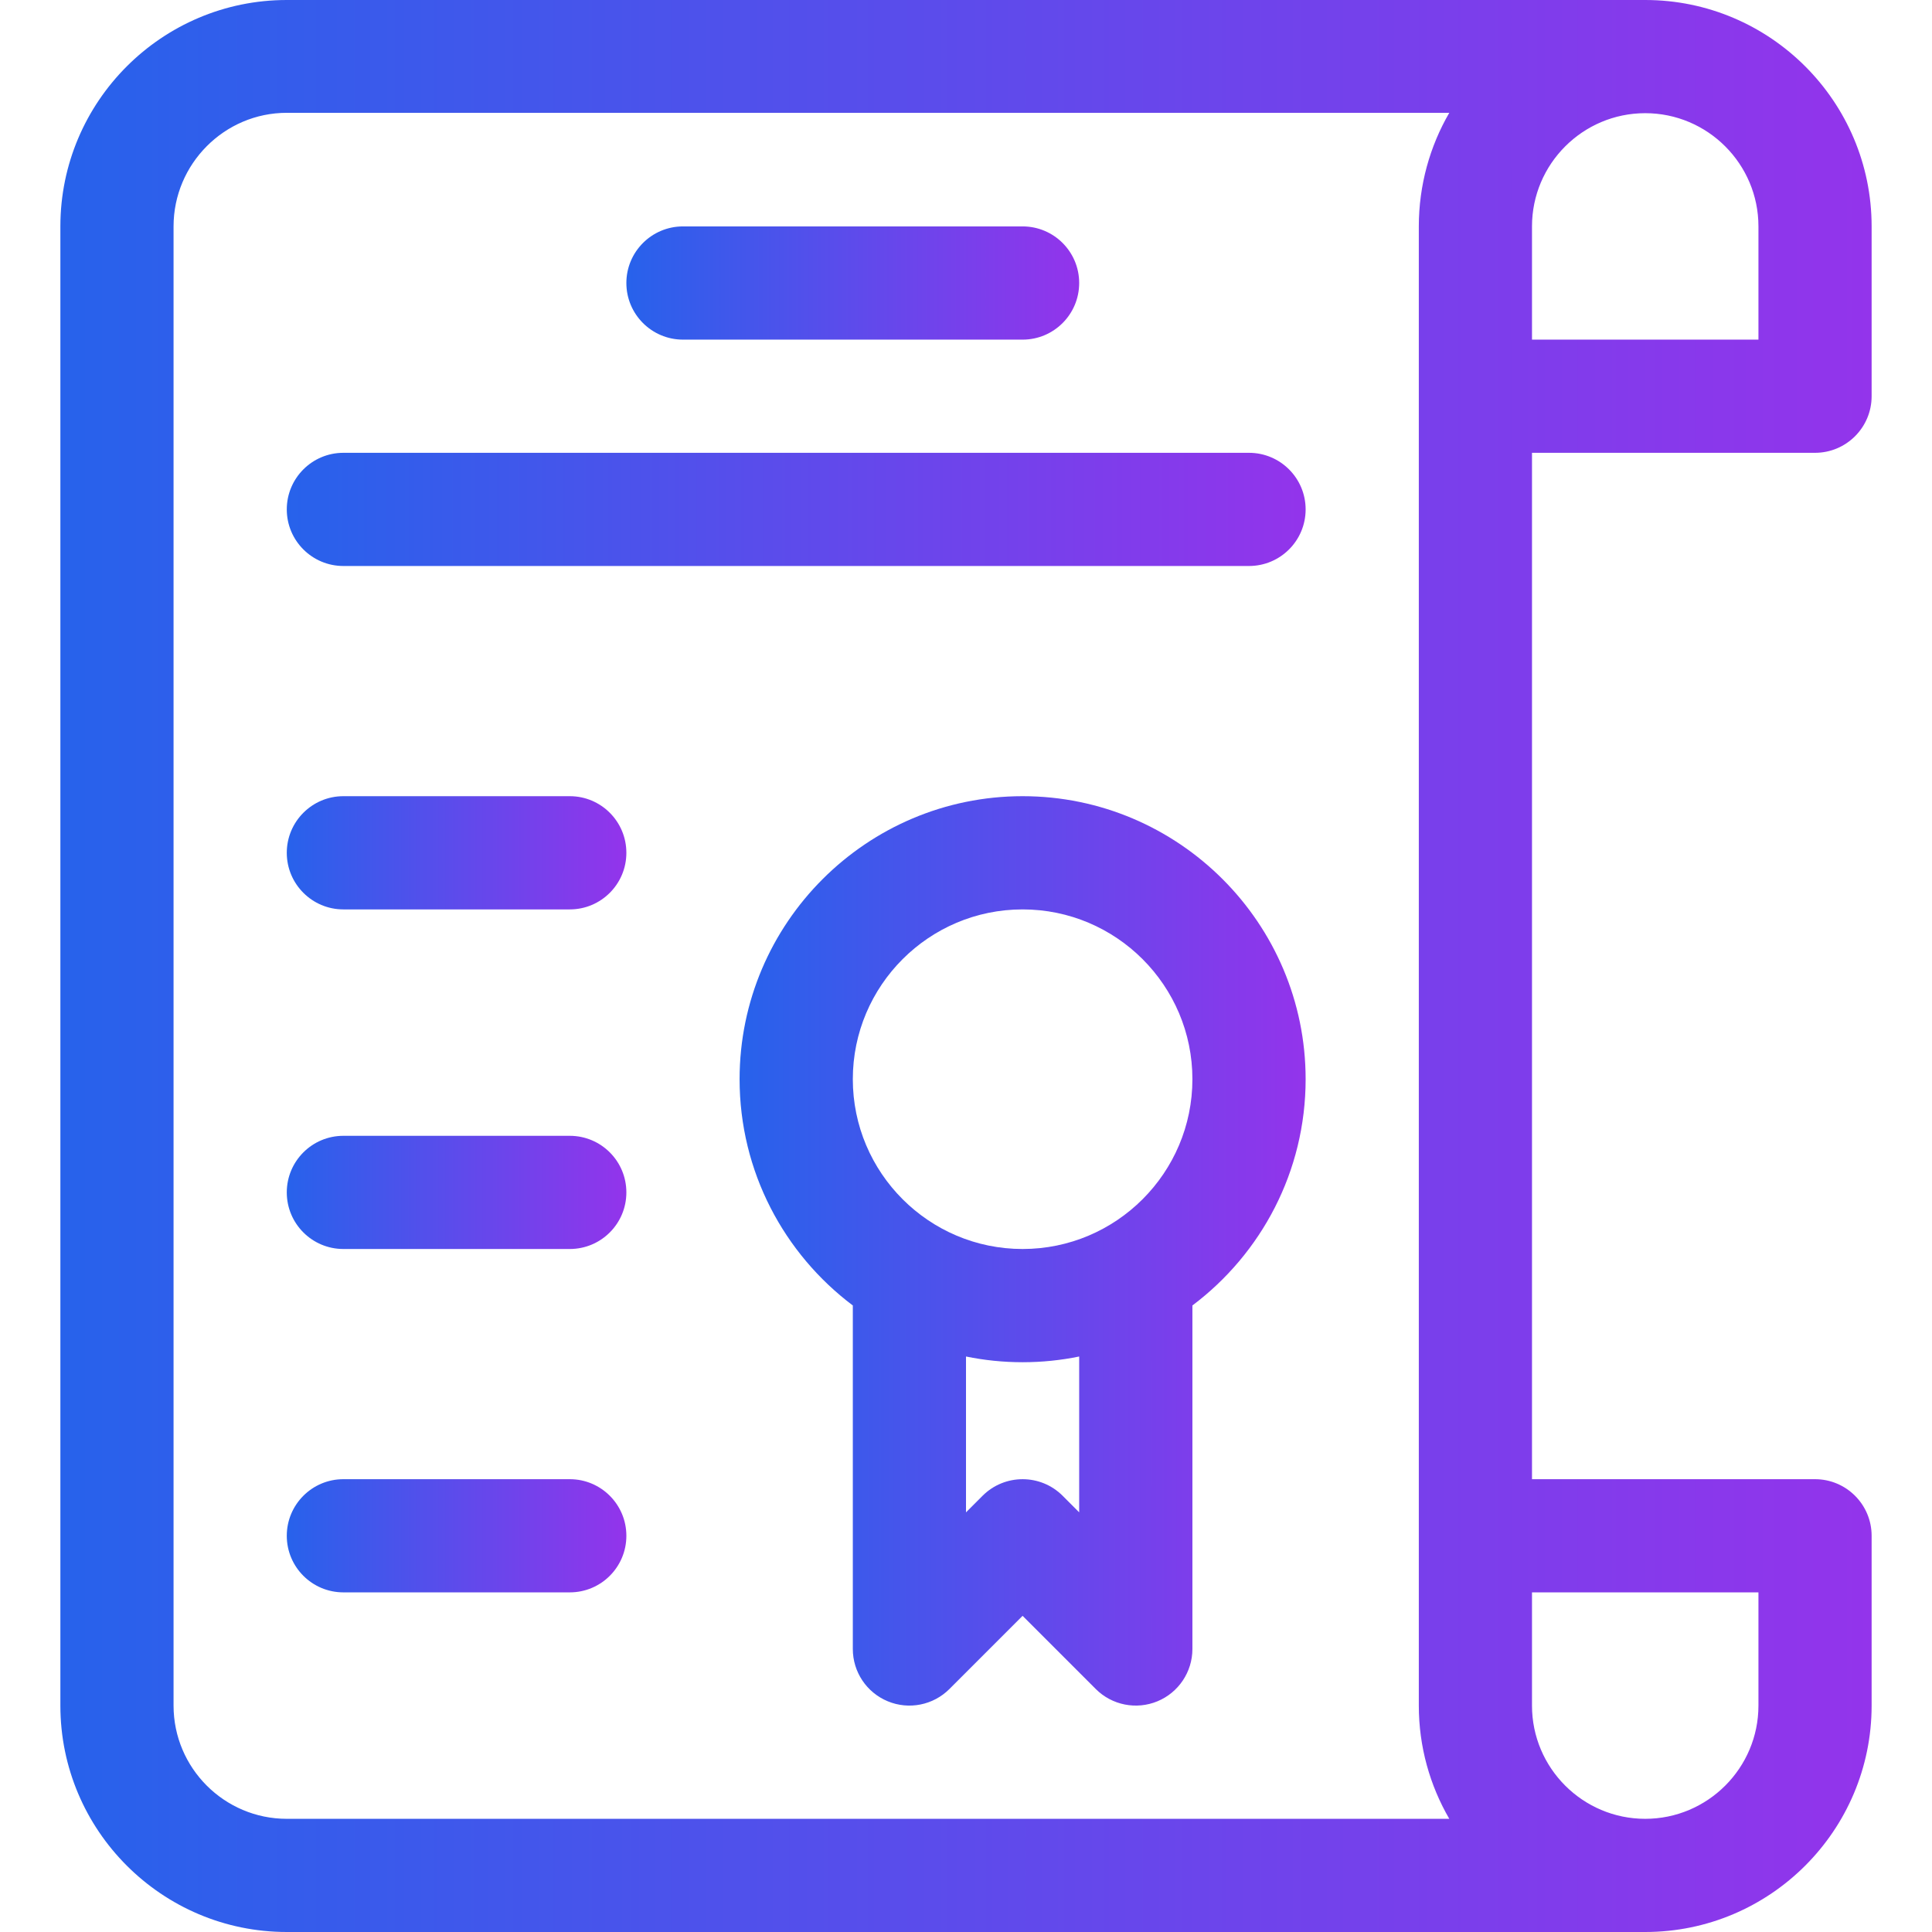
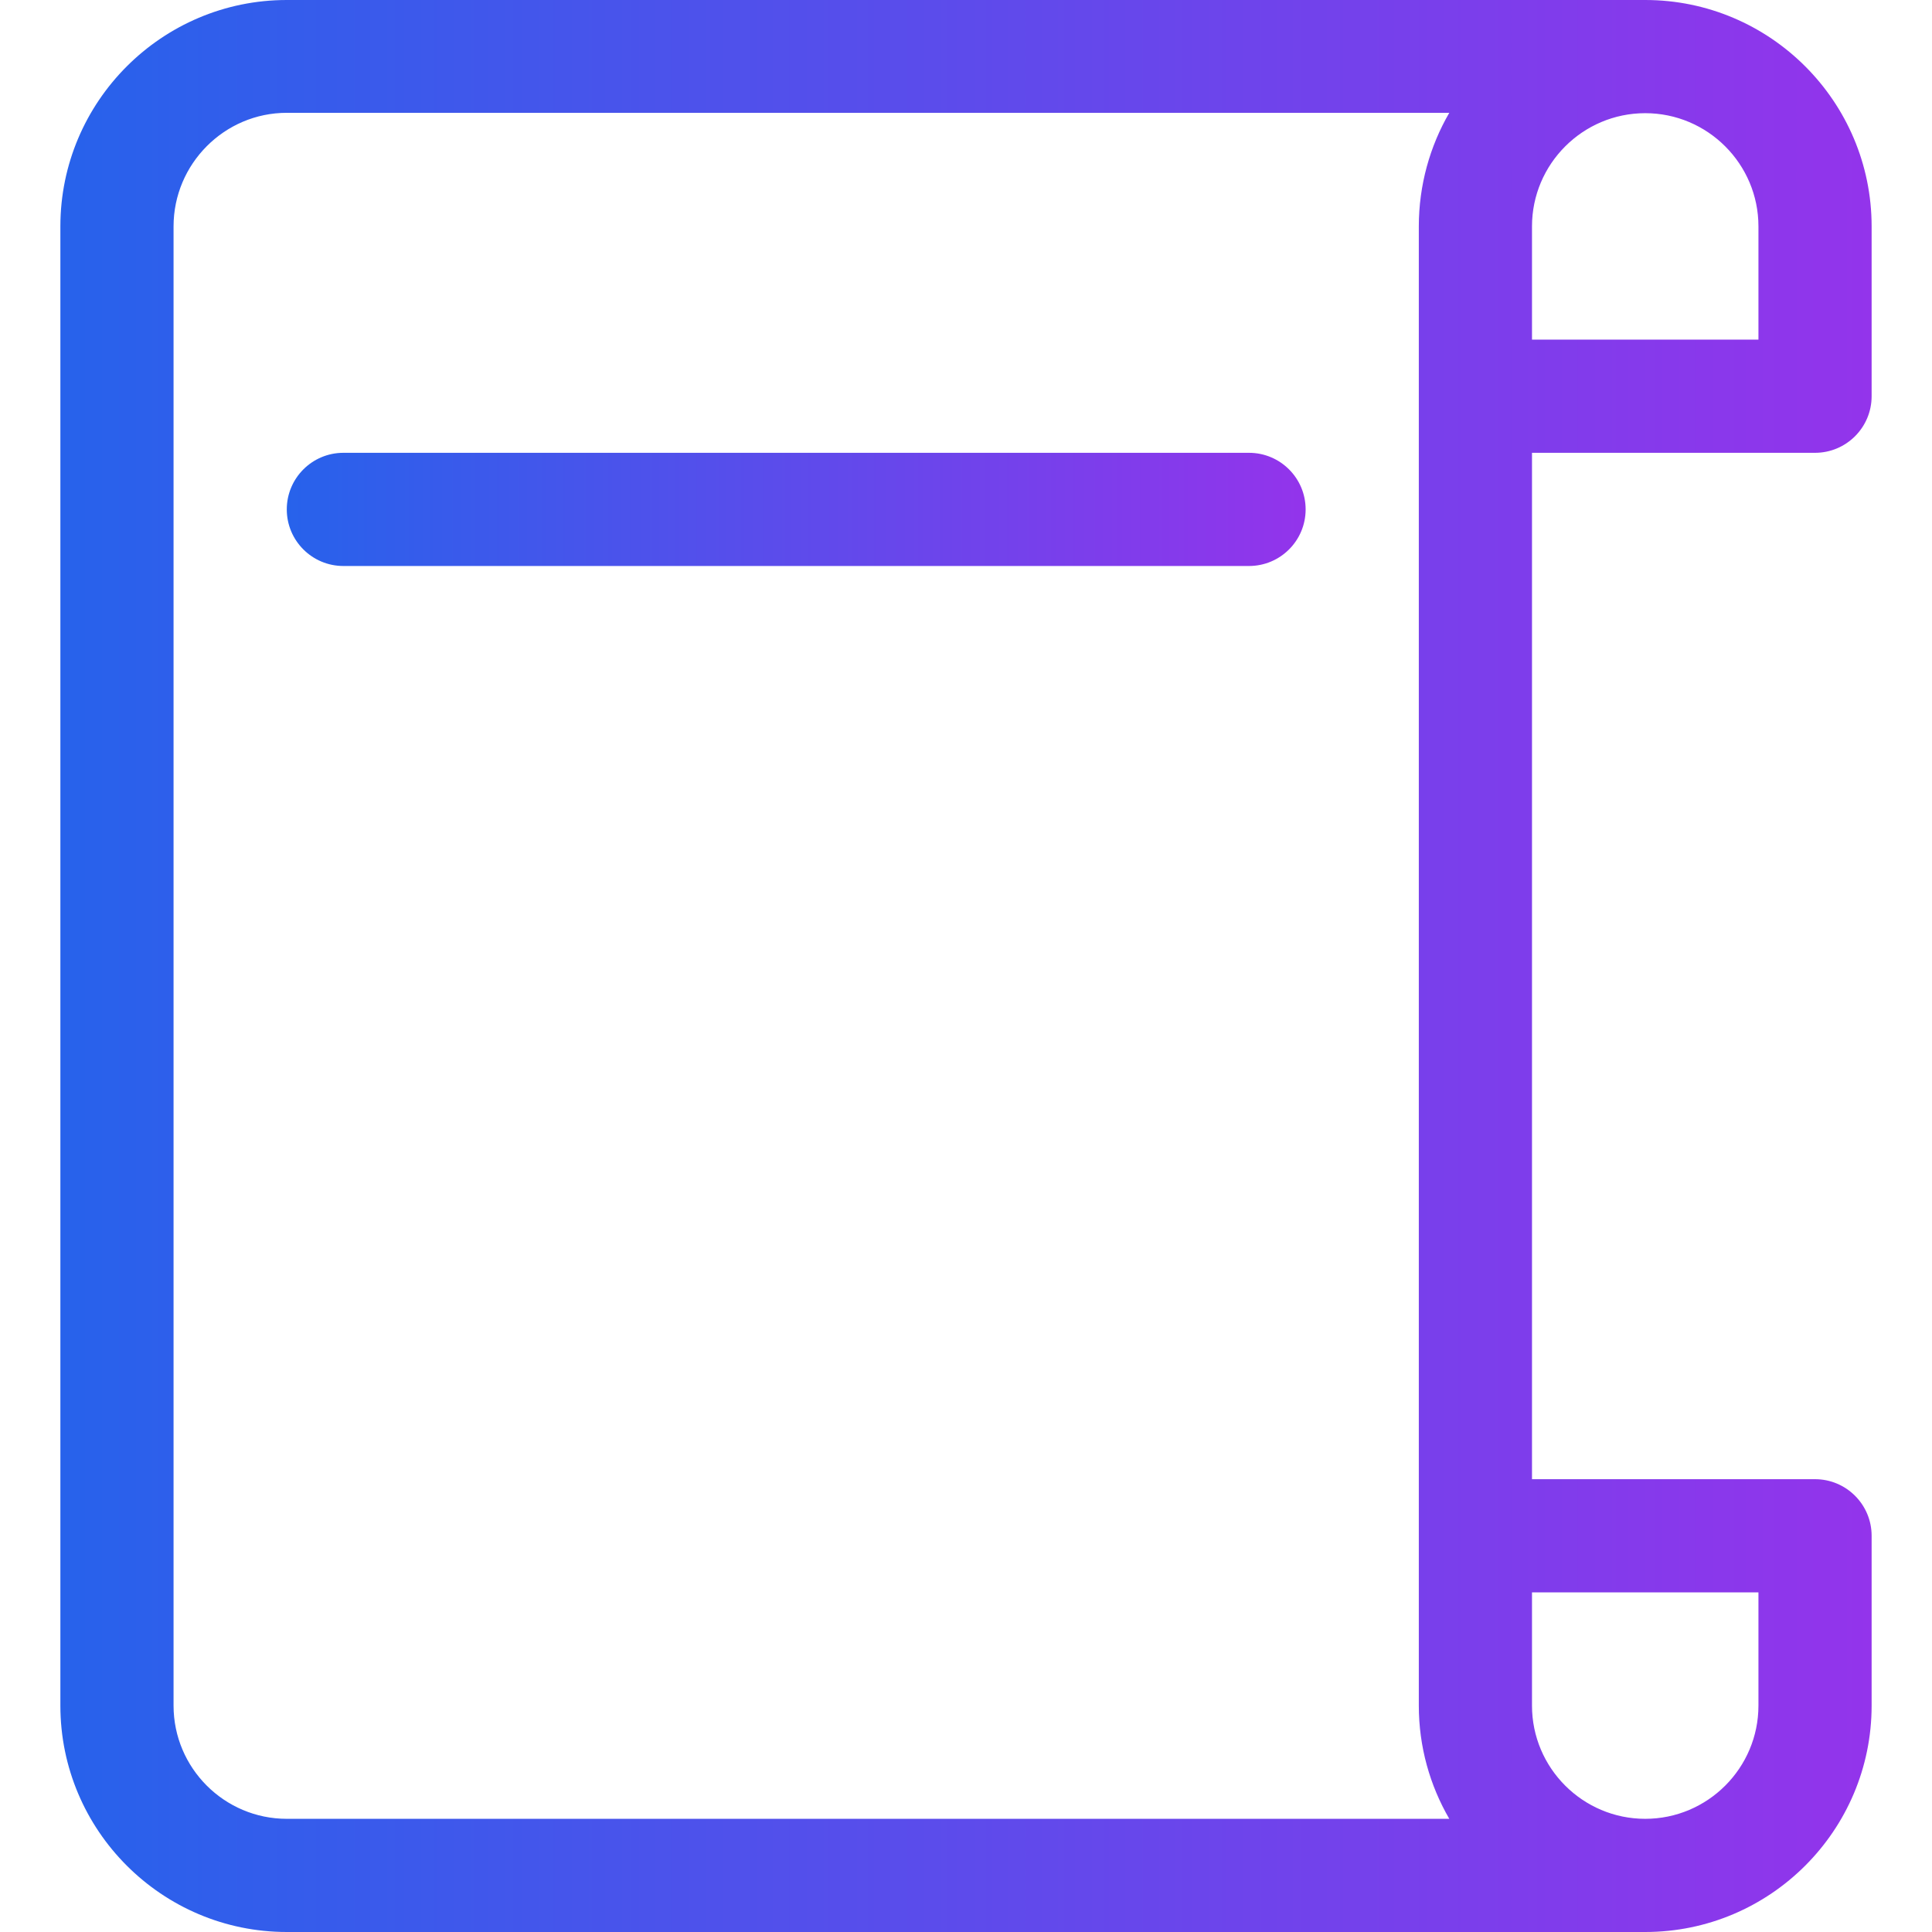
<svg xmlns="http://www.w3.org/2000/svg" width="48" height="48" viewBox="0 0 48 48" fill="none">
  <path d="M45.094 11.25C45.87 11.25 46.5 10.62 46.5 9.844V5.625C46.5 2.523 43.977 0 40.875 0H7.125C4.023 0 1.5 2.523 1.5 5.625V42.375C1.5 45.477 4.023 48 7.125 48H40.875C43.977 48 46.5 45.477 46.5 42.375V38.156C46.5 37.38 45.87 36.75 45.094 36.75H38.062V11.25H45.094ZM38.062 5.625C38.062 4.074 39.324 2.812 40.875 2.812C42.426 2.812 43.688 4.074 43.688 5.625V8.438H38.062V5.625ZM36.007 45.188H7.125C5.574 45.188 4.312 43.926 4.312 42.375V5.625C4.312 4.074 5.574 2.803 7.125 2.803H36.007C35.526 3.631 35.25 4.601 35.25 5.625C35.25 7.452 35.25 40.531 35.25 42.375C35.25 43.399 35.526 44.359 36.007 45.188ZM43.688 39.562V42.375C43.688 43.926 42.426 45.188 40.875 45.188C39.324 45.188 38.062 43.926 38.062 42.375V39.562H43.688Z" fill="url(#paint0_linear_6448_492)" />
-   <path d="M25.406 19.781C21.529 19.781 18.375 22.936 18.375 26.812C18.375 29.108 19.481 31.15 21.188 32.434V40.969C21.188 41.538 21.53 42.05 22.056 42.268C22.581 42.486 23.186 42.365 23.588 41.963L25.406 40.145L27.224 41.963C27.627 42.366 28.232 42.485 28.757 42.268C29.282 42.05 29.625 41.537 29.625 40.969V32.434C31.332 31.15 32.438 29.108 32.438 26.812C32.438 22.936 29.283 19.781 25.406 19.781ZM26.812 37.574L26.401 37.162C25.852 36.613 24.961 36.613 24.412 37.162L24 37.574V33.702C24.454 33.795 24.925 33.844 25.406 33.844C25.888 33.844 26.358 33.795 26.812 33.702V37.574ZM25.406 31.031C23.08 31.031 21.188 29.139 21.188 26.812C21.188 24.486 23.08 22.594 25.406 22.594C27.733 22.594 29.625 24.486 29.625 26.812C29.625 29.139 27.733 31.031 25.406 31.031Z" fill="url(#paint1_linear_6448_492)" />
-   <path d="M25.406 5.625H16.969C16.192 5.625 15.562 6.255 15.562 7.031C15.562 7.808 16.192 8.438 16.969 8.438H25.406C26.183 8.438 26.812 7.808 26.812 7.031C26.812 6.255 26.183 5.625 25.406 5.625Z" fill="url(#paint2_linear_6448_492)" />
  <path d="M31.031 11.25H8.531C7.755 11.25 7.125 11.88 7.125 12.656C7.125 13.433 7.755 14.062 8.531 14.062H31.031C31.808 14.062 32.438 13.433 32.438 12.656C32.438 11.88 31.808 11.25 31.031 11.25Z" fill="url(#paint3_linear_6448_492)" />
-   <path d="M14.156 19.781H8.531C7.755 19.781 7.125 20.411 7.125 21.188C7.125 21.964 7.755 22.594 8.531 22.594H14.156C14.933 22.594 15.562 21.964 15.562 21.188C15.562 20.411 14.933 19.781 14.156 19.781Z" fill="url(#paint4_linear_6448_492)" />
-   <path d="M14.156 36.75H8.531C7.755 36.75 7.125 37.38 7.125 38.156C7.125 38.933 7.755 39.562 8.531 39.562H14.156C14.933 39.562 15.562 38.933 15.562 38.156C15.562 37.38 14.933 36.75 14.156 36.75Z" fill="url(#paint5_linear_6448_492)" />
-   <path d="M14.156 28.219H8.531C7.755 28.219 7.125 28.848 7.125 29.625C7.125 30.402 7.755 31.031 8.531 31.031H14.156C14.933 31.031 15.562 30.402 15.562 29.625C15.562 28.848 14.933 28.219 14.156 28.219Z" fill="url(#paint6_linear_6448_492)" />
  <defs>
    <linearGradient id="paint0_linear_6448_492" x1="1.5" y1="24" x2="46.5" y2="24" gradientUnits="userSpaceOnUse">
      <stop stop-color="#2762EB" />
      <stop offset="1" stop-color="#9334EB" />
    </linearGradient>
    <linearGradient id="paint1_linear_6448_492" x1="18.375" y1="31.078" x2="32.438" y2="31.078" gradientUnits="userSpaceOnUse">
      <stop stop-color="#2762EB" />
      <stop offset="1" stop-color="#9334EB" />
    </linearGradient>
    <linearGradient id="paint2_linear_6448_492" x1="15.562" y1="7.031" x2="26.812" y2="7.031" gradientUnits="userSpaceOnUse">
      <stop stop-color="#2762EB" />
      <stop offset="1" stop-color="#9334EB" />
    </linearGradient>
    <linearGradient id="paint3_linear_6448_492" x1="7.125" y1="12.656" x2="32.438" y2="12.656" gradientUnits="userSpaceOnUse">
      <stop stop-color="#2762EB" />
      <stop offset="1" stop-color="#9334EB" />
    </linearGradient>
    <linearGradient id="paint4_linear_6448_492" x1="7.125" y1="21.188" x2="15.562" y2="21.188" gradientUnits="userSpaceOnUse">
      <stop stop-color="#2762EB" />
      <stop offset="1" stop-color="#9334EB" />
    </linearGradient>
    <linearGradient id="paint5_linear_6448_492" x1="7.125" y1="38.156" x2="15.562" y2="38.156" gradientUnits="userSpaceOnUse">
      <stop stop-color="#2762EB" />
      <stop offset="1" stop-color="#9334EB" />
    </linearGradient>
    <linearGradient id="paint6_linear_6448_492" x1="7.125" y1="29.625" x2="15.562" y2="29.625" gradientUnits="userSpaceOnUse">
      <stop stop-color="#2762EB" />
      <stop offset="1" stop-color="#9334EB" />
    </linearGradient>
  </defs>
</svg>